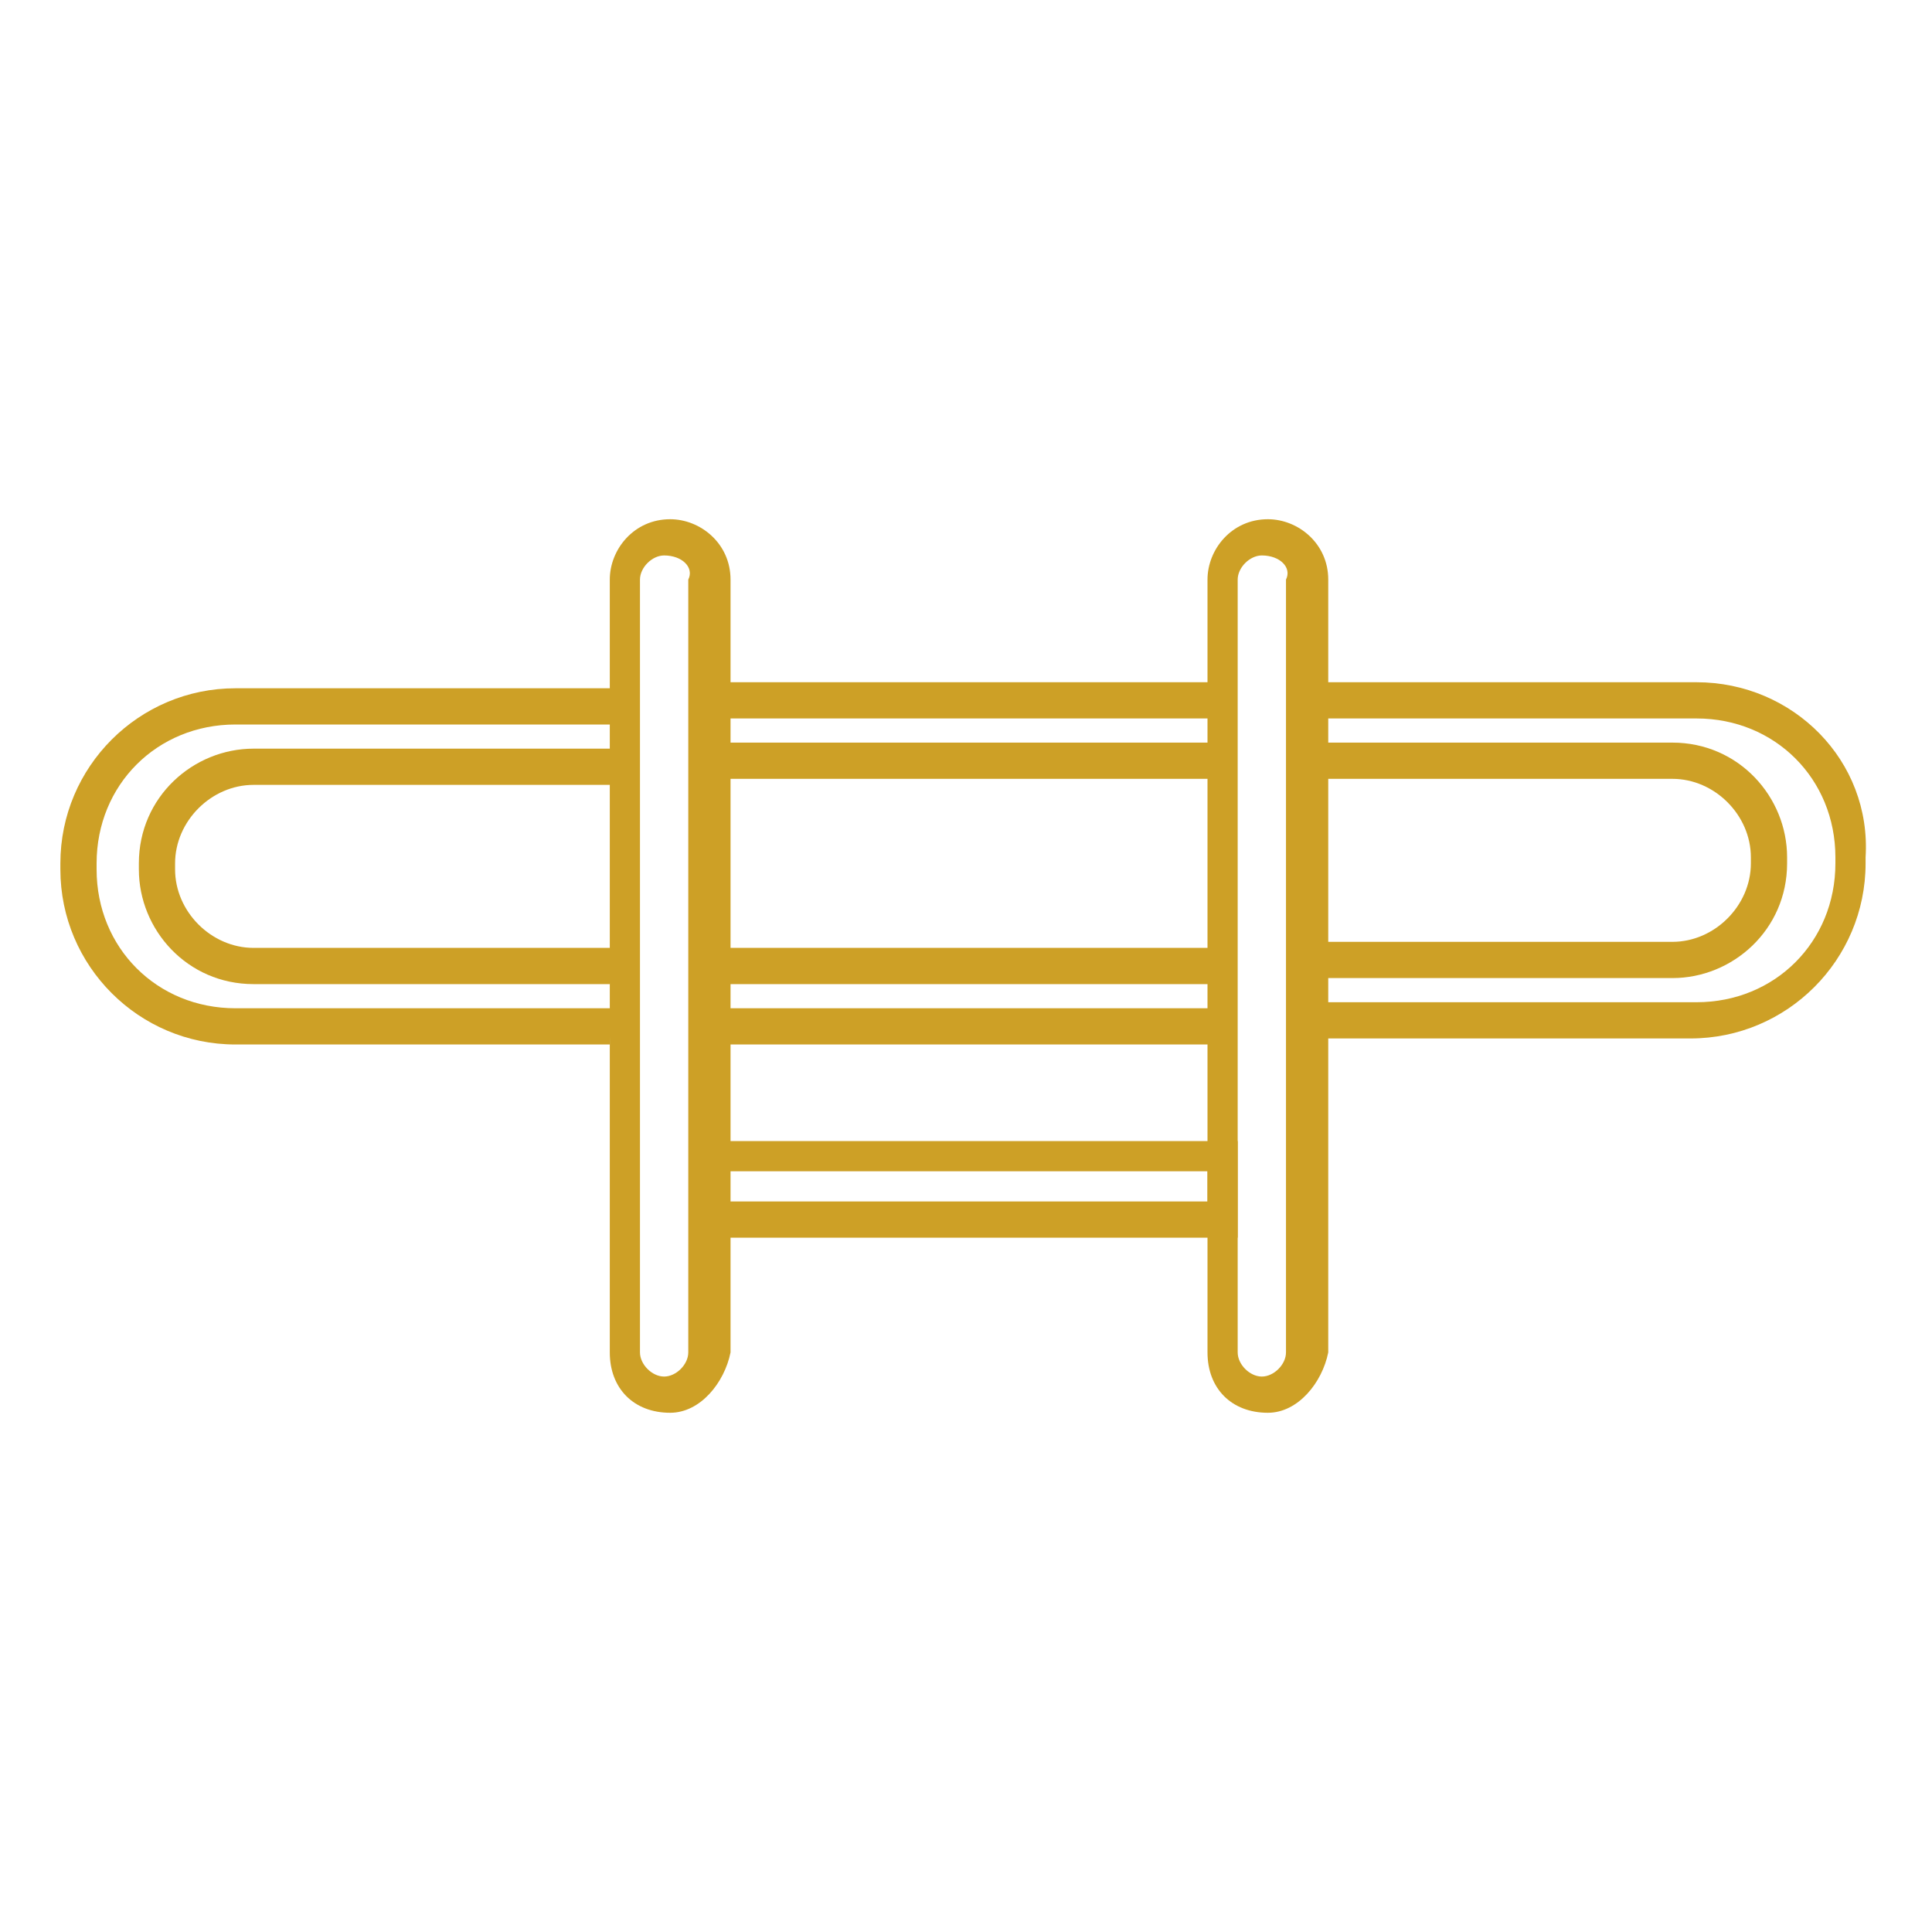
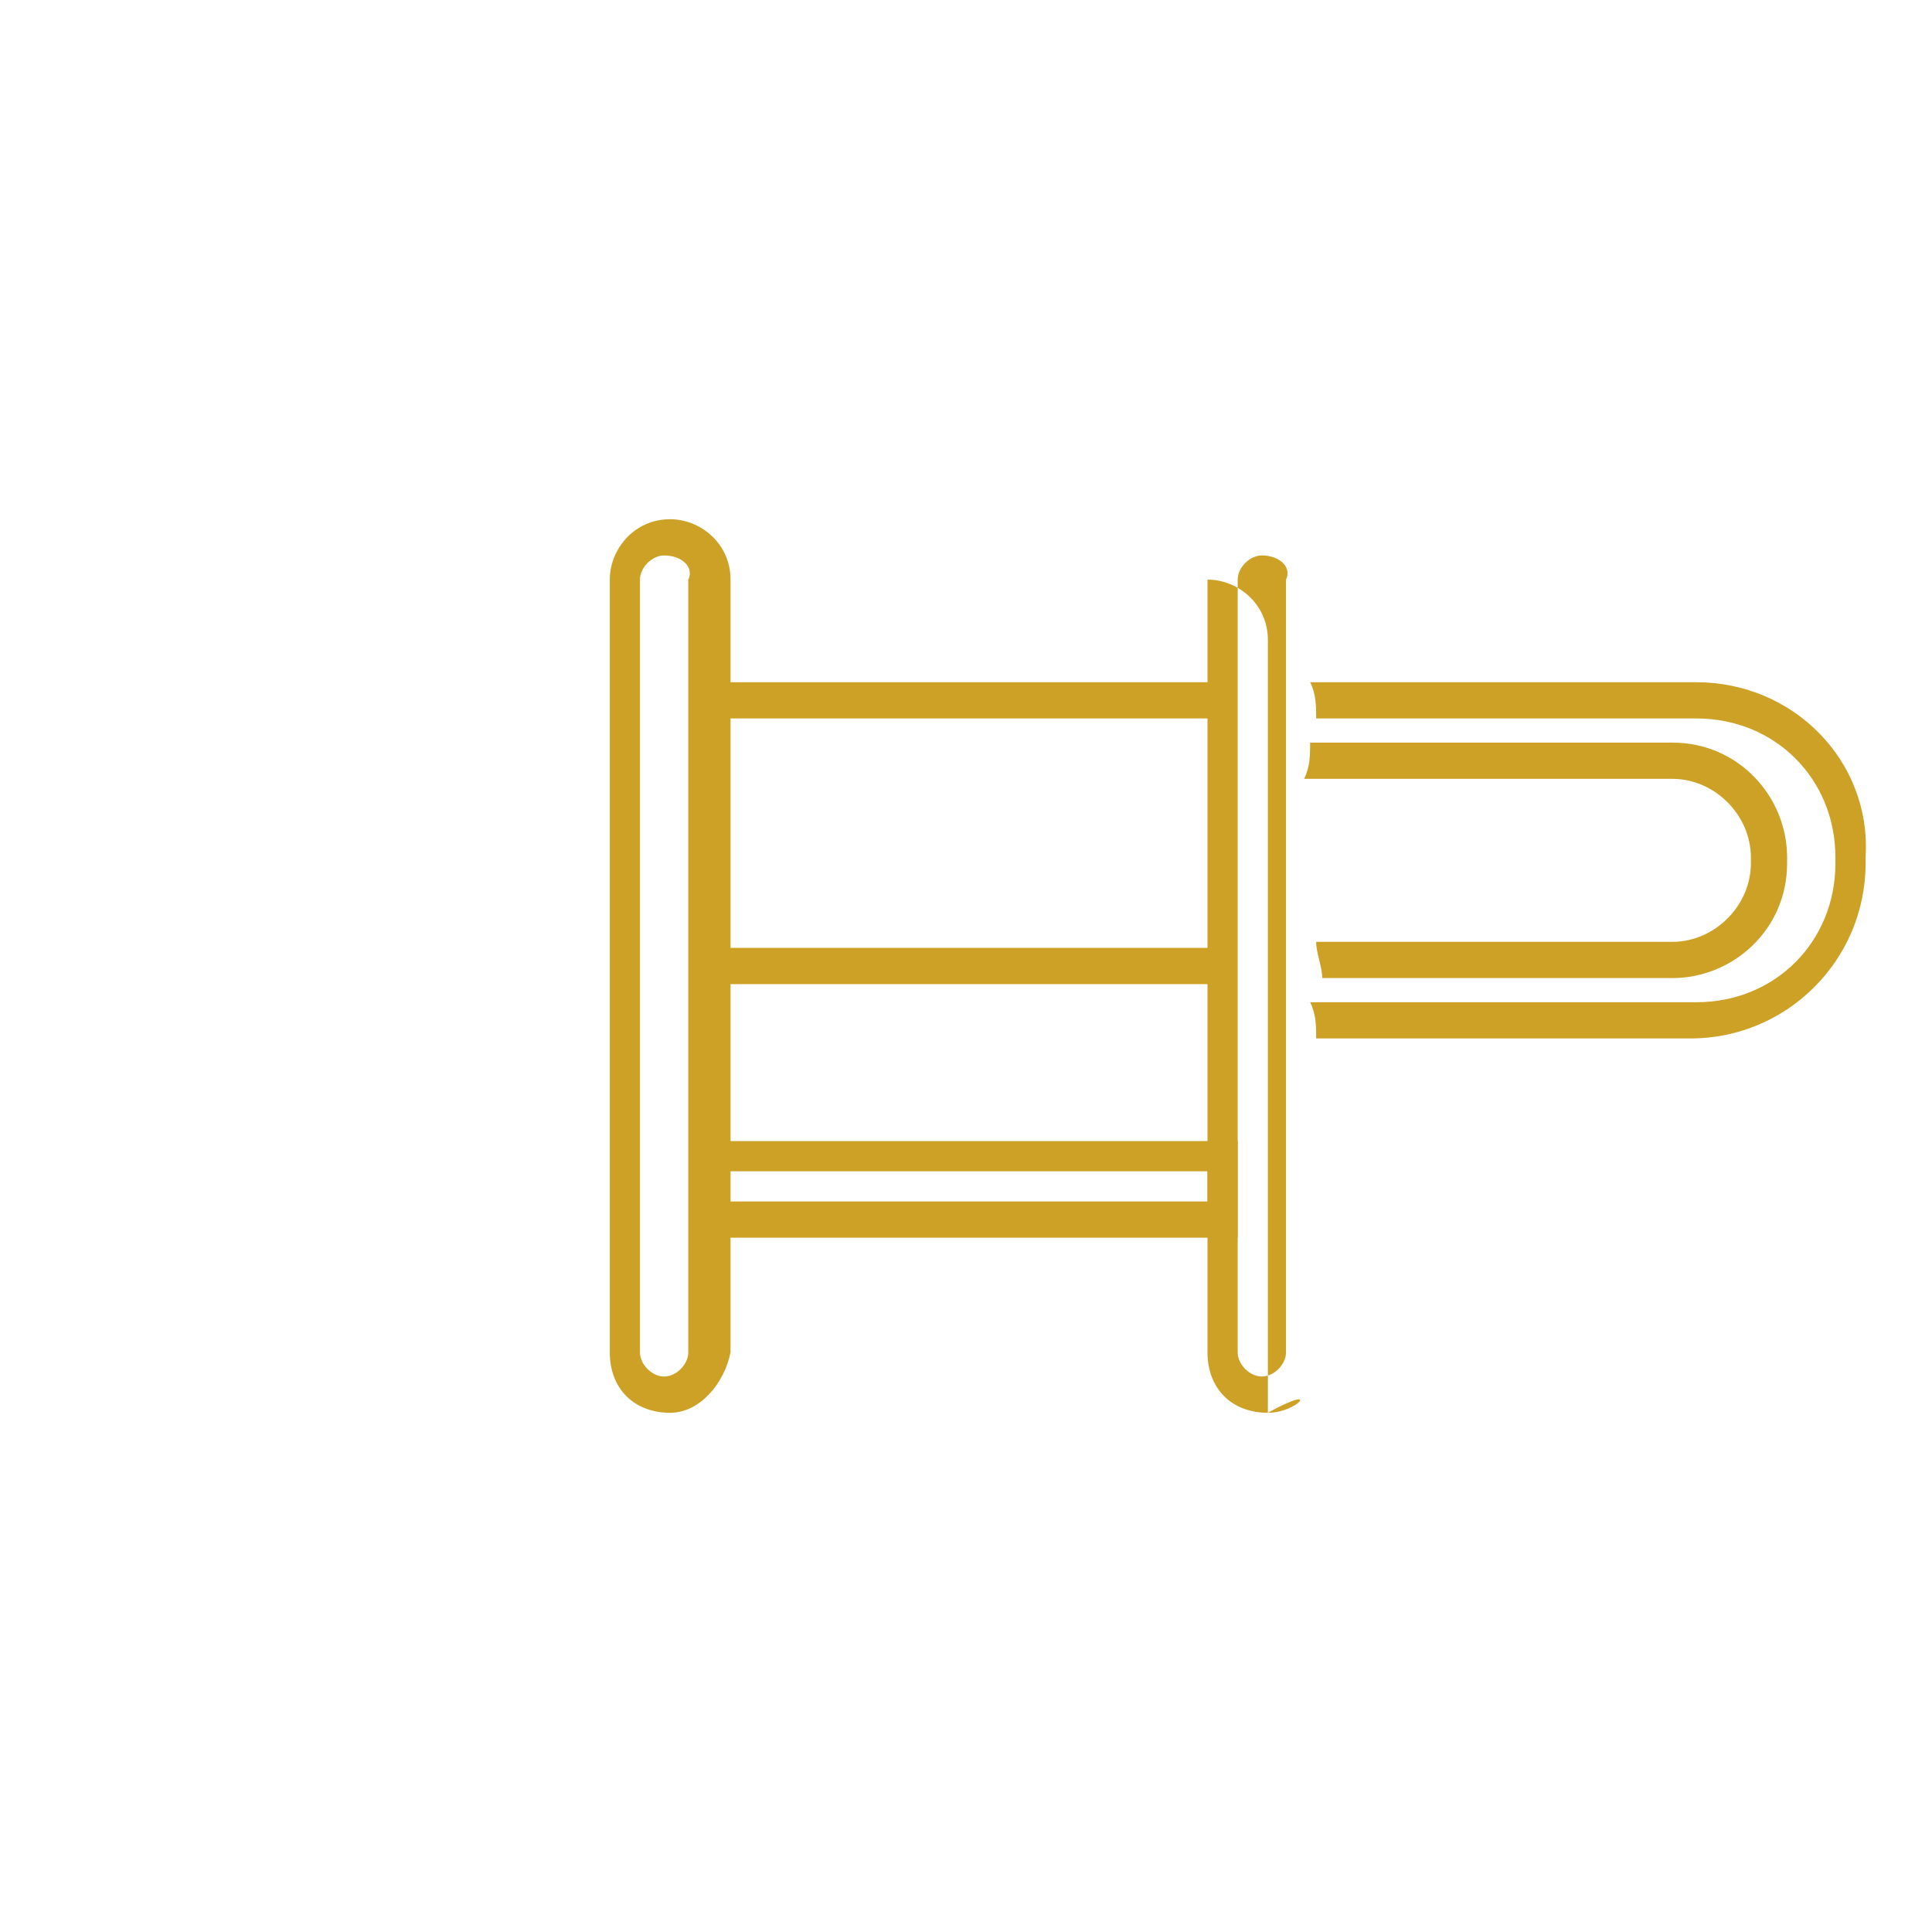
<svg xmlns="http://www.w3.org/2000/svg" version="1.1" id="Capa_1" x="0px" y="0px" viewBox="0 0 32 32" style="enable-background:new 0 0 32 32;" xml:space="preserve">
  <style type="text/css">
	.st0{fill:rgba(205,160,38,1);}
</style>
  <g>
    <g>
      <path class="st0" d="M20.1,11.3H12c0,0.2-0.1,0.4-0.1,0.6h8.2C20.1,11.7,20.1,11.5,20.1,11.3z" />
-       <path class="st0" d="M10.2,16.7H3.9c-1.3,0-2.3-1-2.3-2.3v-0.1c0-1.3,1-2.3,2.3-2.3h6.4c0,0,0,0,0,0v0c0,0,0,0,0-0.1c0,0,0,0,0,0    c0-0.1-0.1-0.3-0.1-0.5H3.9c-1.6,0-2.9,1.3-2.9,2.9v0.1c0,1.6,1.3,2.9,2.9,2.9h6.2C10.1,17.1,10.2,16.9,10.2,16.7z" />
-       <path class="st0" d="M20.2,16.7h-8.4c0,0.2,0,0.4,0,0.6h8.3C20.2,17.1,20.2,16.9,20.2,16.7C20.2,16.7,20.2,16.7,20.2,16.7z" />
      <path class="st0" d="M28.1,11.3h-6.4c0.1,0.2,0.1,0.4,0.1,0.6h6.3c1.3,0,2.3,1,2.3,2.3v0.1c0,1.3-1,2.3-2.3,2.3h-6.4    c0.1,0.2,0.1,0.4,0.1,0.6h6.2c1.6,0,2.9-1.3,2.9-2.9v-0.1C31,12.6,29.7,11.3,28.1,11.3z" />
    </g>
    <g>
-       <path class="st0" d="M20.1,12.9c0-0.2,0-0.4,0-0.6h-8.2c0,0.2,0.1,0.4,0.1,0.6H20.1z" />
-       <path class="st0" d="M10.2,15.7h-6c-0.7,0-1.3-0.6-1.3-1.3v-0.1c0-0.7,0.6-1.3,1.3-1.3h6c0-0.2-0.1-0.4,0-0.6h-6    c-1,0-1.9,0.8-1.9,1.9v0.1c0,1,0.8,1.9,1.9,1.9h5.9C10.2,16.1,10.2,15.9,10.2,15.7z" />
      <path class="st0" d="M20.2,15.7h-8.2c0,0.2-0.1,0.4-0.1,0.6h8.4C20.3,16.1,20.2,15.9,20.2,15.7z" />
      <path class="st0" d="M27.7,12.3h-6c0,0.2,0,0.4-0.1,0.6h6.1c0.7,0,1.3,0.6,1.3,1.3v0.1c0,0.7-0.6,1.3-1.3,1.3h-5.9    c0,0.2,0.1,0.4,0.1,0.6h5.8c1,0,1.9-0.8,1.9-1.9v-0.1C29.6,13.2,28.8,12.3,27.7,12.3z" />
    </g>
    <g>
      <g>
        <path class="st0" d="M11.1,23.4L11.1,23.4c-0.6,0-1-0.4-1-1V9.6c0-0.5,0.4-1,1-1h0c0.5,0,1,0.4,1,1v12.8     C12,22.9,11.6,23.4,11.1,23.4z M11,9.2c-0.2,0-0.4,0.2-0.4,0.4v12.8c0,0.2,0.2,0.4,0.4,0.4h0c0.2,0,0.4-0.2,0.4-0.4V9.6     C11.5,9.4,11.3,9.2,11,9.2L11,9.2z" />
      </g>
      <g>
        <path class="st0" d="M20.5,20.5h-9v-1.6h9V20.5z M12,19.9H20v-0.5H12V19.9z" />
      </g>
      <g>
-         <path class="st0" d="M21,23.4L21,23.4c-0.6,0-1-0.4-1-1V9.6c0-0.5,0.4-1,1-1h0c0.5,0,1,0.4,1,1v12.8C21.9,22.9,21.5,23.4,21,23.4     z M20.9,9.2c-0.2,0-0.4,0.2-0.4,0.4v12.8c0,0.2,0.2,0.4,0.4,0.4h0c0.2,0,0.4-0.2,0.4-0.4V9.6C21.4,9.4,21.2,9.2,20.9,9.2     L20.9,9.2z" />
+         <path class="st0" d="M21,23.4L21,23.4c-0.6,0-1-0.4-1-1V9.6h0c0.5,0,1,0.4,1,1v12.8C21.9,22.9,21.5,23.4,21,23.4     z M20.9,9.2c-0.2,0-0.4,0.2-0.4,0.4v12.8c0,0.2,0.2,0.4,0.4,0.4h0c0.2,0,0.4-0.2,0.4-0.4V9.6C21.4,9.4,21.2,9.2,20.9,9.2     L20.9,9.2z" />
      </g>
    </g>
  </g>
</svg>